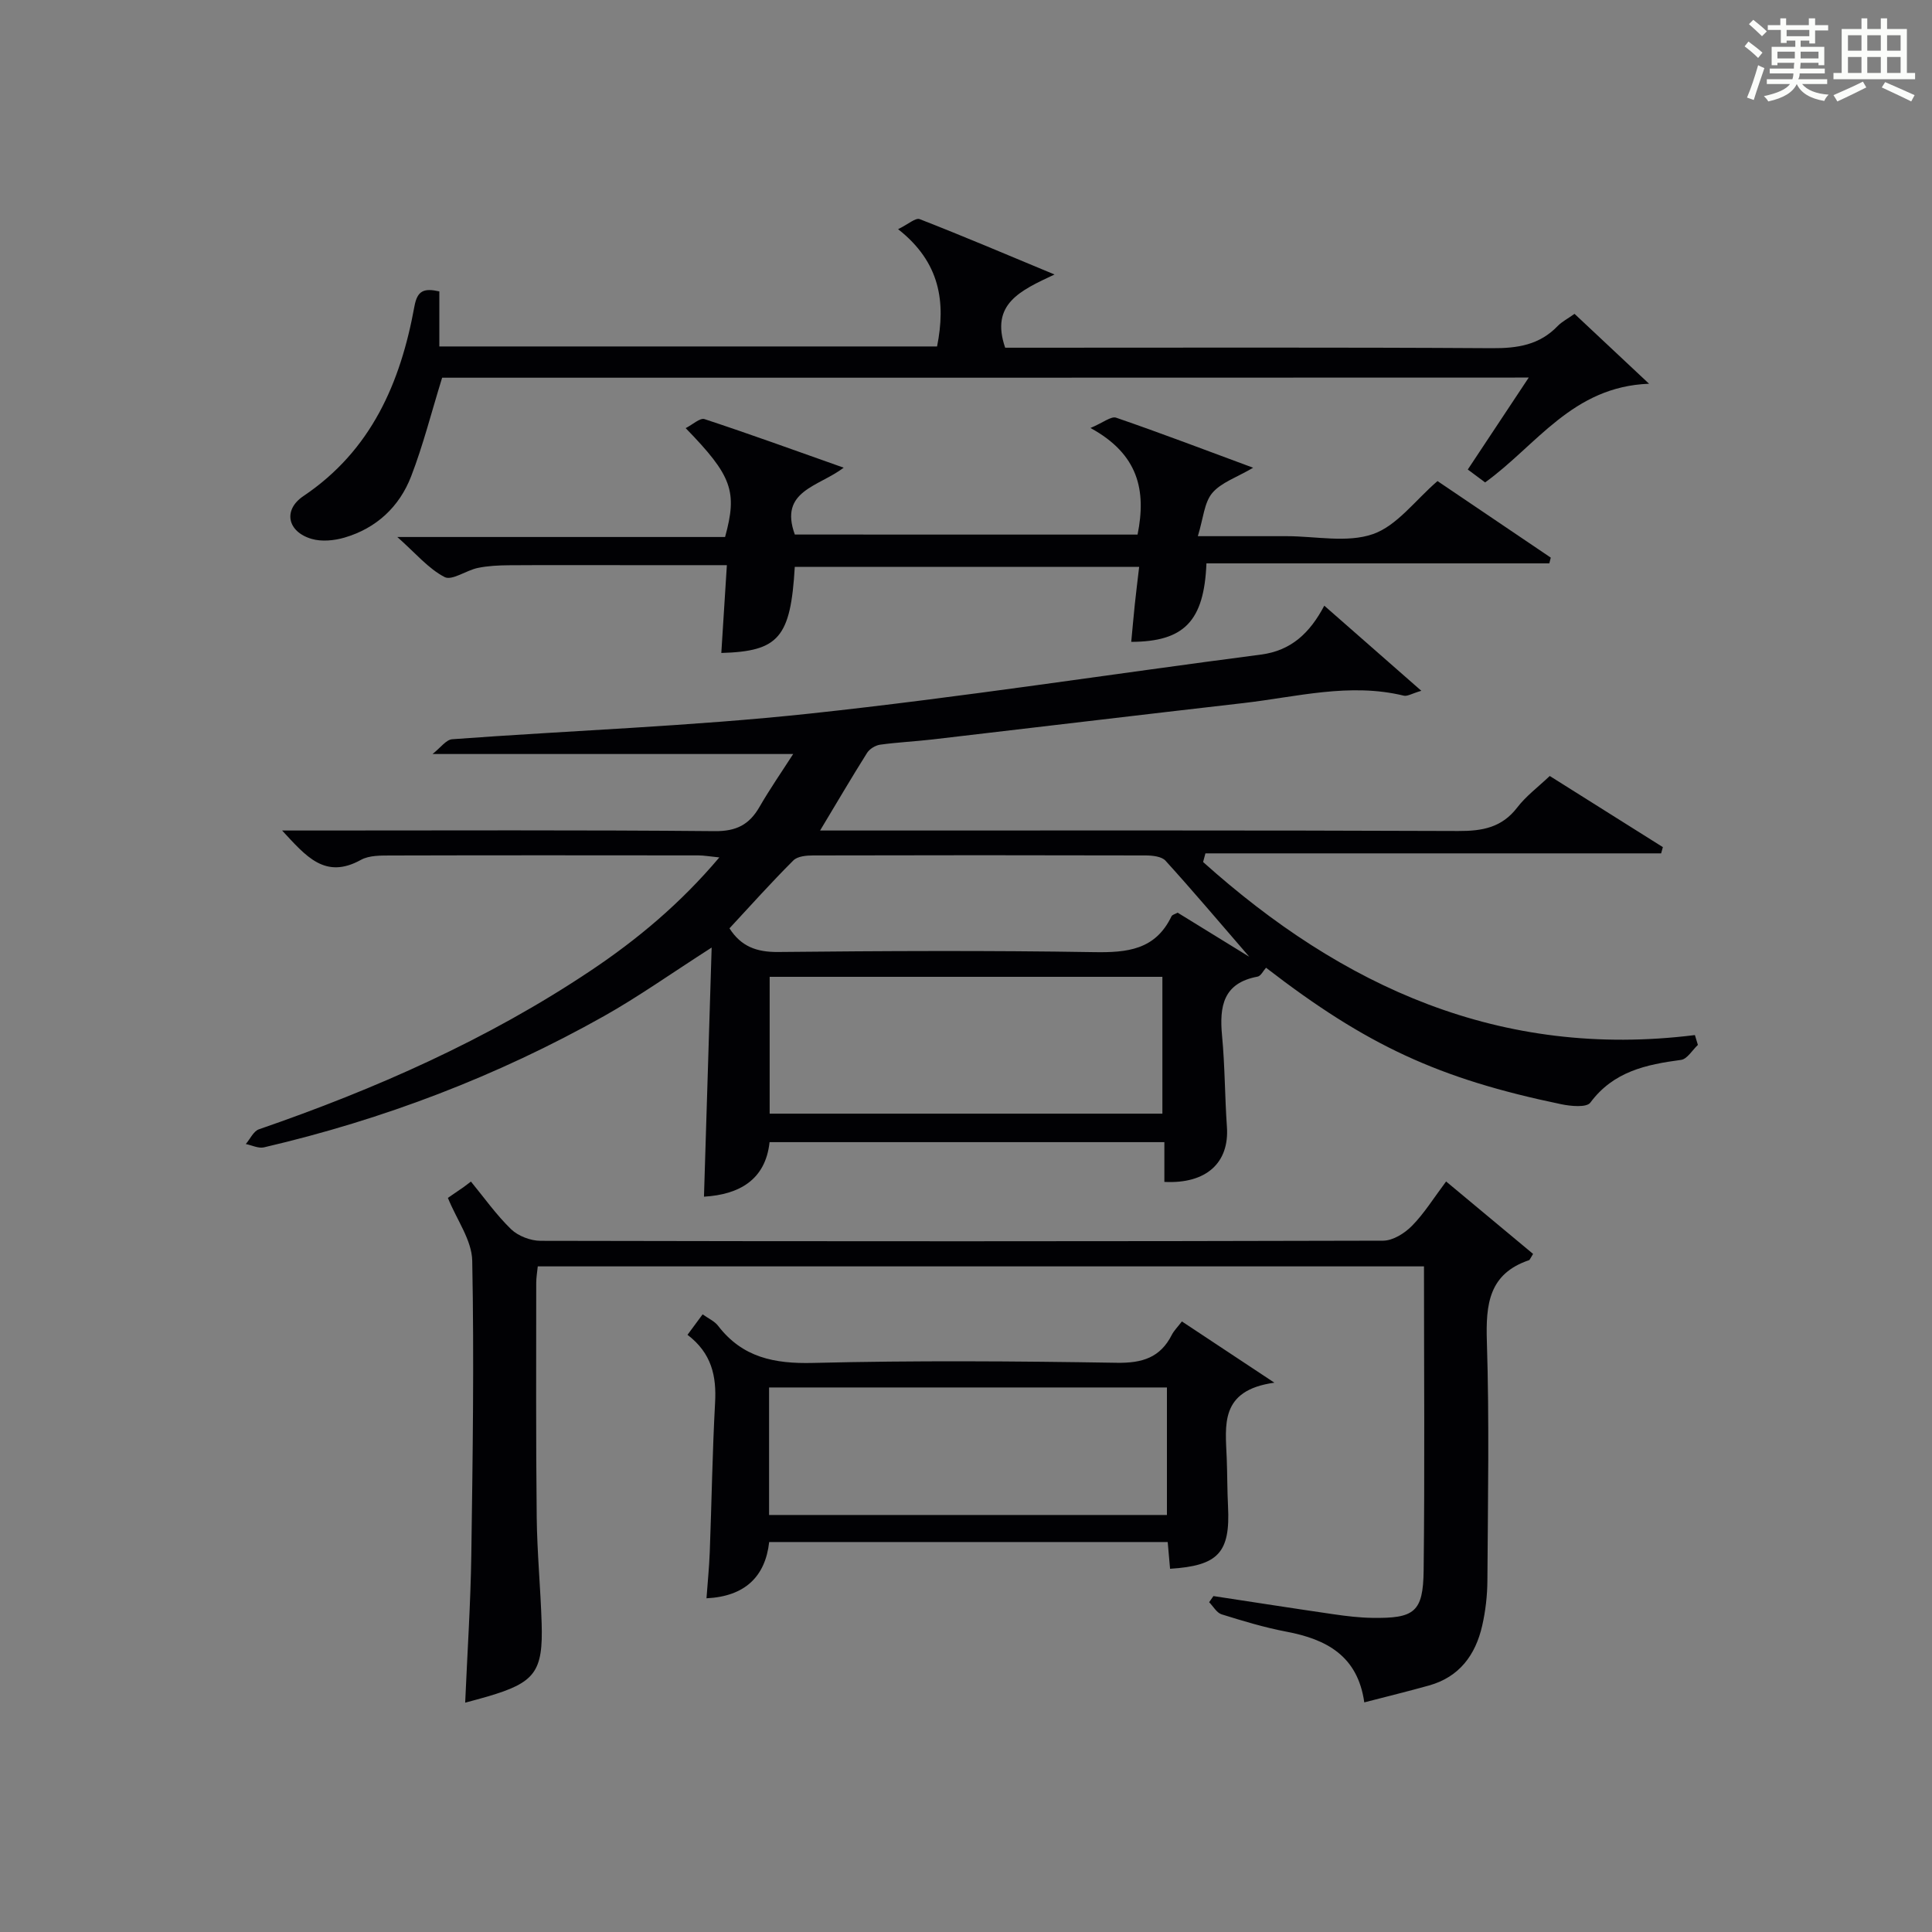
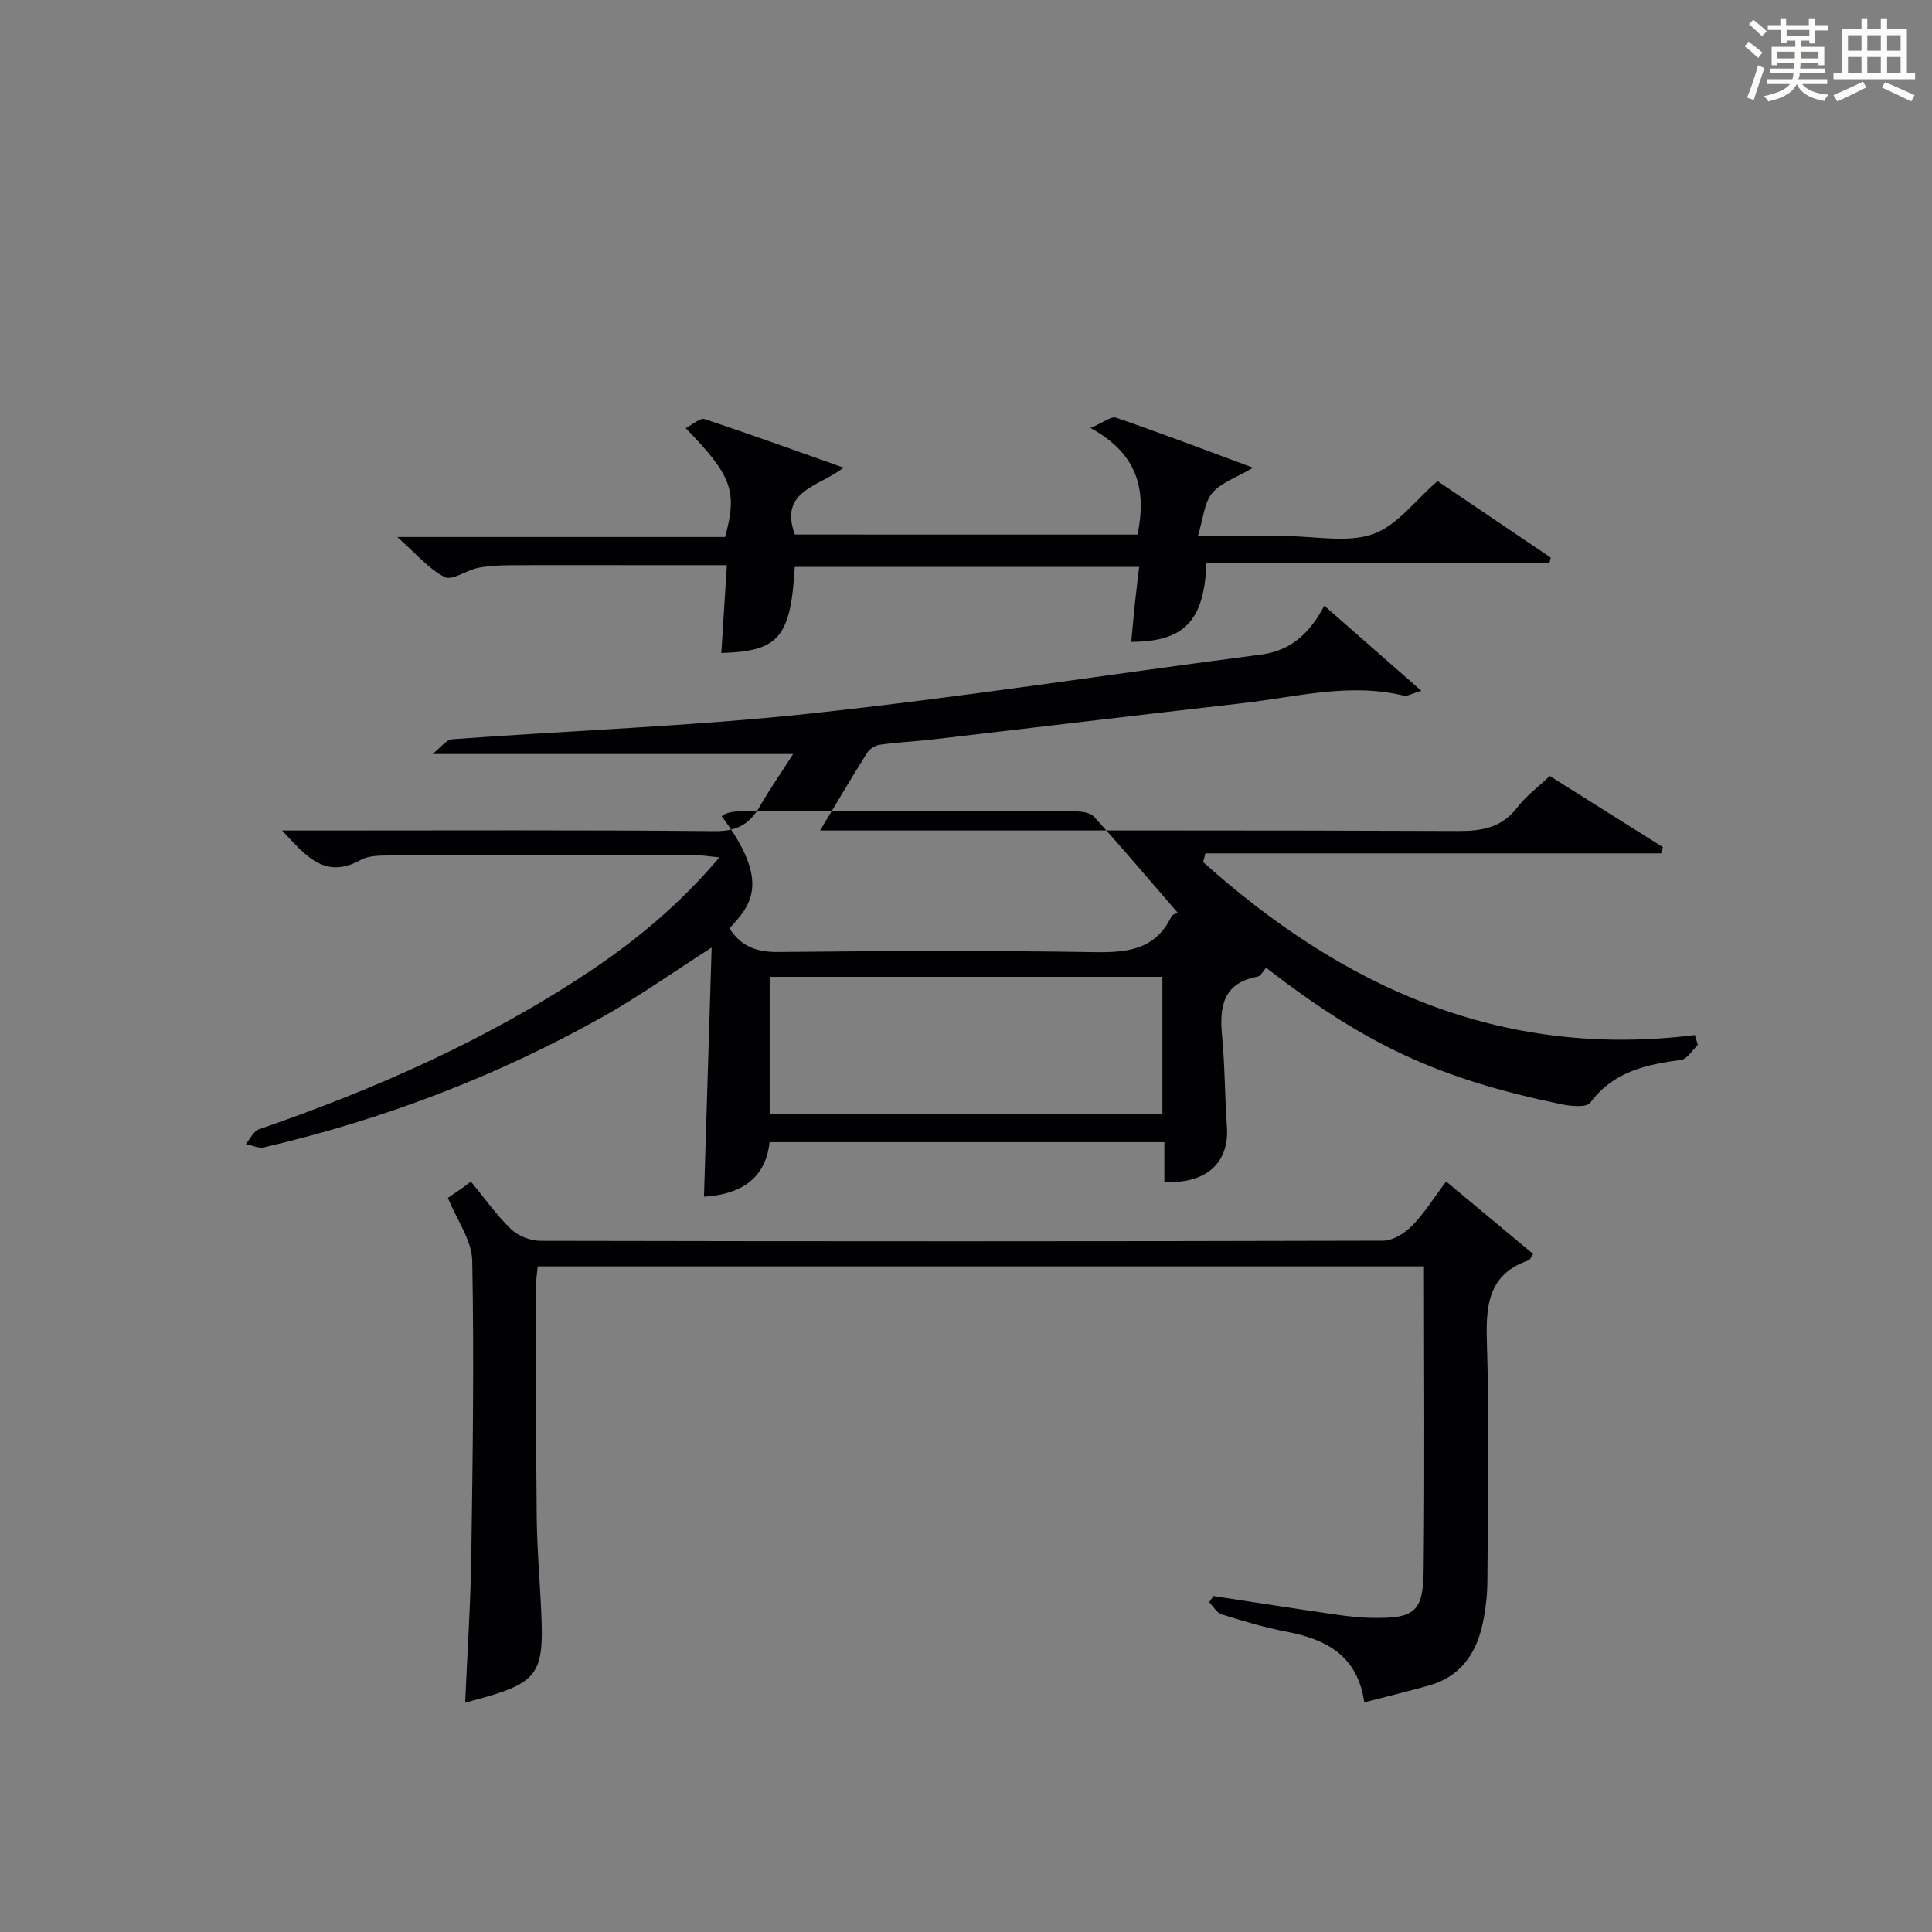
<svg xmlns="http://www.w3.org/2000/svg" version="1.1" id="漢_ZDIC_典" x="0px" y="0px" viewBox="0 0 400 400" style="enable-background:new 0 0 400 400;" xml:space="preserve">
  <rect x="0" y="0" width="400" height="400" fill="#808080" stroke="none" />
  <style type="text/css">
	.st1{fill:#010104;}
	.st0{fill:#fbfcfa;}
</style>
  <g>
    <path class="st0" d="M361.2,9.6l0.8-1c0.9,0.7,1.9,1.4,2.9,2.3L364,12C363,11,362,10.2,361.2,9.6z M361.7,20.2   c0.9-2.1,1.6-4.3,2.3-6.7c0.4,0.2,0.8,0.4,1.3,0.6c-0.7,2.1-1.5,4.3-2.2,6.6L361.7,20.2z M362.1,5l0.9-0.9c1,0.8,2,1.6,2.8,2.4   l-1,1C363.9,6.6,363,5.8,362.1,5z M374.6,3.8h1.2v1.4h2.7v1.1h-2.7v2.7h-1.2V8.4h-1.8v1.3h4.9v3.8h-1.2v-0.5h-3.7   c0,0.4-0.1,0.9-0.1,1.2h5.1v1h-5.2c0,0.5-0.1,0.9-0.3,1.2h6v1h-5.2c1.1,1.3,2.9,2,5.5,2.2c-0.4,0.4-0.7,0.8-0.9,1.3   c-2.9-0.5-4.8-1.6-5.7-3.5H372c-0.8,1.7-2.7,2.9-5.9,3.6c-0.2-0.4-0.6-0.8-0.9-1.1c2.8-0.6,4.6-1.4,5.4-2.5h-4.8v-1h5.3   c0.1-0.3,0.2-0.7,0.2-1.2h-4.9v-1h5c0-0.4,0-0.8,0.1-1.2H368v0.5h-1.2V9.7h4.9V8.4h-1.8v0.5h-1.2V6.2H366V5.2h2.6V3.8h1.2v1.4h4.7   V3.8z M368,12.1h3.6c0-0.4,0-0.9,0-1.4H368V12.1z M369.9,7.5h4.7V6.2h-4.7V7.5z M376.5,10.7h-3.7c0,0.5,0,1,0,1.4h3.7V10.7z" />
    <path class="st0" d="M385.3,3.8h1.3V6h2.8V3.8h1.3V6h4.1v9.1h1.7v1.3h-16.9v-1.3h1.7V6h4.1V3.8z M385.7,16.9l0.7,1.2   c-1.8,0.9-3.8,1.9-6,2.9c-0.2-0.4-0.5-0.8-0.8-1.3C381.9,18.7,383.9,17.8,385.7,16.9z M382.6,10.5h2.8V7.3h-2.8V10.5z M382.6,15.1   h2.8v-3.3h-2.8V15.1z M386.6,10.5h2.8V7.3h-2.8V10.5z M386.6,15.1h2.8v-3.3h-2.8V15.1z M390.3,17c2.1,0.9,4.1,1.8,6.1,2.7l-0.7,1.3   c-2.2-1.1-4.2-2-6.1-2.9L390.3,17z M393.5,7.3h-2.8v3.2h2.8V7.3z M390.7,15.1h2.8v-3.3h-2.8V15.1z" />
-     <path class="st1" d="M249.09,178.47c28.79,25.82,61.59,40.85,101.82,35.83c0.21,0.68,0.41,1.36,0.62,2.04c-1.16,1.08-2.21,2.93-3.49,3.1   c-7.24,0.96-14,2.4-18.78,8.85c-0.78,1.05-4.05,0.74-6.01,0.33c-25.39-5.27-40.32-12.2-61.13-28.26c-0.57,0.62-1.07,1.71-1.75,1.84   c-7.12,1.32-7.93,6.14-7.36,12.2c0.6,6.28,0.57,12.61,1.01,18.91c0.52,7.42-4.26,11.84-12.95,11.39c0-2.6,0-5.22,0-8.23   c-27.28,0-54.19,0-81.74,0c-0.84,7.85-6.34,10.86-13.58,11.29c0.52-16.78,1.03-33.6,1.59-51.58c-8.43,5.4-15.15,10.18-22.3,14.2   c-22.14,12.45-45.67,21.41-70.4,27.17c-1.13,0.26-2.49-0.44-3.75-0.69c0.9-1.05,1.6-2.67,2.72-3.05   c24.14-8.33,47.36-18.59,68.66-32.83c9.69-6.48,18.59-13.91,26.66-23.46c-1.94-0.19-3.16-0.42-4.38-0.42   c-21.17-0.02-42.33-0.04-63.5,0.02c-2.13,0.01-4.58-0.06-6.33,0.91c-7.44,4.11-11.37-0.76-16.31-6.08c2.6,0,4.35,0,6.1,0   c27.83,0,55.66-0.13,83.49,0.13c4.46,0.04,7.13-1.35,9.24-5.01c2.14-3.71,4.58-7.23,6.98-10.96c-24.8,0-49.09,0-74.67,0   c1.65-1.29,2.81-2.97,4.08-3.06c24.71-1.82,49.52-2.68,74.13-5.32c31.19-3.35,62.22-8.17,93.33-12.21   c6.2-0.81,10.08-4.42,13.09-10.12c6.78,5.95,13.07,11.46,20.09,17.62c-1.96,0.57-2.89,1.19-3.63,1.01   c-11.22-2.73-22.16,0.26-33.18,1.53c-21.46,2.46-42.9,5.03-64.35,7.53c-3.63,0.42-7.28,0.59-10.9,1.09   c-0.98,0.14-2.18,0.88-2.7,1.71c-3.17,5.03-6.18,10.17-9.72,16.06c2.23,0,3.95,0,5.66,0c42.16,0,84.33-0.07,126.49,0.1   c4.98,0.02,9-0.71,12.19-4.87c1.8-2.35,4.26-4.18,6.73-6.52c7.82,4.92,15.62,9.83,23.42,14.73c-0.12,0.43-0.24,0.86-0.36,1.29   c-31.45,0-62.9,0-94.35,0C249.42,177.26,249.26,177.87,249.09,178.47z M159.35,202.24c0,9.71,0,18.95,0,28.33   c27.27,0,54.26,0,81.31,0c0-9.61,0-18.85,0-28.33C213.51,202.24,186.62,202.24,159.35,202.24z M151.03,192.2   c2.41,3.77,5.63,4.94,10.06,4.9c21.79-0.22,43.6-0.33,65.39,0.03c6.91,0.12,12.73-0.47,16.06-7.41c0.17-0.35,0.78-0.48,1.28-0.76   c4.63,2.85,9.23,5.68,14.83,9.13c-6.29-7.27-11.71-13.69-17.34-19.89c-0.8-0.88-2.68-1.08-4.06-1.09   c-22.96-0.06-45.92-0.06-68.88,0c-1.4,0-3.25,0.16-4.11,1.03C159.69,182.69,155.39,187.5,151.03,192.2z" />
+     <path class="st1" d="M249.09,178.47c28.79,25.82,61.59,40.85,101.82,35.83c0.21,0.68,0.41,1.36,0.62,2.04c-1.16,1.08-2.21,2.93-3.49,3.1   c-7.24,0.96-14,2.4-18.78,8.85c-0.78,1.05-4.05,0.74-6.01,0.33c-25.39-5.27-40.32-12.2-61.13-28.26c-0.57,0.62-1.07,1.71-1.75,1.84   c-7.12,1.32-7.93,6.14-7.36,12.2c0.6,6.28,0.57,12.61,1.01,18.91c0.52,7.42-4.26,11.84-12.95,11.39c0-2.6,0-5.22,0-8.23   c-27.28,0-54.19,0-81.74,0c-0.84,7.85-6.34,10.86-13.58,11.29c0.52-16.78,1.03-33.6,1.59-51.58c-8.43,5.4-15.15,10.18-22.3,14.2   c-22.14,12.45-45.67,21.41-70.4,27.17c-1.13,0.26-2.49-0.44-3.75-0.69c0.9-1.05,1.6-2.67,2.72-3.05   c24.14-8.33,47.36-18.59,68.66-32.83c9.69-6.48,18.59-13.91,26.66-23.46c-1.94-0.19-3.16-0.42-4.38-0.42   c-21.17-0.02-42.33-0.04-63.5,0.02c-2.13,0.01-4.58-0.06-6.33,0.91c-7.44,4.11-11.37-0.76-16.31-6.08c2.6,0,4.35,0,6.1,0   c27.83,0,55.66-0.13,83.49,0.13c4.46,0.04,7.13-1.35,9.24-5.01c2.14-3.71,4.58-7.23,6.98-10.96c-24.8,0-49.09,0-74.67,0   c1.65-1.29,2.81-2.97,4.08-3.06c24.71-1.82,49.52-2.68,74.13-5.32c31.19-3.35,62.22-8.17,93.33-12.21   c6.2-0.81,10.08-4.42,13.09-10.12c6.78,5.95,13.07,11.46,20.09,17.62c-1.96,0.57-2.89,1.19-3.63,1.01   c-11.22-2.73-22.16,0.26-33.18,1.53c-21.46,2.46-42.9,5.03-64.35,7.53c-3.63,0.42-7.28,0.59-10.9,1.09   c-0.98,0.14-2.18,0.88-2.7,1.71c-3.17,5.03-6.18,10.17-9.72,16.06c2.23,0,3.95,0,5.66,0c42.16,0,84.33-0.07,126.49,0.1   c4.98,0.02,9-0.71,12.19-4.87c1.8-2.35,4.26-4.18,6.73-6.52c7.82,4.92,15.62,9.83,23.42,14.73c-0.12,0.43-0.24,0.86-0.36,1.29   c-31.45,0-62.9,0-94.35,0C249.42,177.26,249.26,177.87,249.09,178.47z M159.35,202.24c0,9.71,0,18.95,0,28.33   c27.27,0,54.26,0,81.31,0c0-9.61,0-18.85,0-28.33C213.51,202.24,186.62,202.24,159.35,202.24z M151.03,192.2   c2.41,3.77,5.63,4.94,10.06,4.9c21.79-0.22,43.6-0.33,65.39,0.03c6.91,0.12,12.73-0.47,16.06-7.41c0.17-0.35,0.78-0.48,1.28-0.76   c-6.29-7.27-11.71-13.69-17.34-19.89c-0.8-0.88-2.68-1.08-4.06-1.09   c-22.96-0.06-45.92-0.06-68.88,0c-1.4,0-3.25,0.16-4.11,1.03C159.69,182.69,155.39,187.5,151.03,192.2z" />
    <path class="st1" d="M294.82,262.19c-61.33,0-122.25,0-183.48,0c-0.12,1.21-0.32,2.32-0.32,3.42c0,16.16-0.08,32.32,0.1,48.48   c0.08,7.31,0.79,14.61,1.02,21.93c0.32,10.12-1.38,12.34-11.18,15.22c-1.42,0.42-2.86,0.79-4.65,1.28   c0.45-10.42,1.12-20.47,1.27-30.54c0.29-20.32,0.59-40.65,0.19-60.96c-0.08-4.25-3.19-8.44-5.04-13.01c0.67-0.46,2-1.37,3.32-2.28   c0.48-0.37,0.96-0.73,1.45-1.1c2.74,3.33,5.25,6.9,8.33,9.88c1.47,1.41,4.03,2.38,6.09,2.39c58.15,0.12,116.3,0.13,174.45-0.03   c2.03-0.01,4.46-1.54,5.97-3.08c2.54-2.58,4.48-5.74,7.06-9.18c6.16,5.13,12.14,10.11,18.01,15c-0.64,1.02-0.7,1.25-0.82,1.29   c-8.35,2.81-8.99,9.14-8.75,16.83c0.52,16.48,0.21,32.99,0.11,49.48c-0.02,3.13-0.38,6.32-1.08,9.38   c-1.38,6.05-4.72,10.61-11,12.37c-4.29,1.2-8.62,2.26-13.41,3.5c-1.36-9.64-7.83-13.07-16.12-14.64c-4.54-0.86-9-2.21-13.42-3.59   c-1.02-0.32-1.73-1.65-2.58-2.51c0.3-0.42,0.59-0.85,0.89-1.27c8.3,1.26,16.6,2.56,24.92,3.77c2.63,0.38,5.28,0.7,7.93,0.74   c8.77,0.14,10.56-1.18,10.67-9.79C294.99,304.36,294.82,283.55,294.82,262.19z" />
-     <path class="st1" d="M91.54,78.2c-2.24,7.23-3.93,13.97-6.41,20.4c-2.44,6.33-7.21,10.78-13.83,12.71c-2.13,0.62-4.71,0.87-6.79,0.26   c-5.01-1.47-5.97-5.99-1.68-8.87c14.05-9.45,20.09-23.46,22.97-39.26c0.6-3.29,1.96-3.82,5.16-3.11c0,3.63,0,7.39,0,11.4   c34.58,0,68.67,0,103.05,0c1.82-9.14,0.69-17.41-8.07-24.28c2.06-1,3.61-2.41,4.47-2.08c8.89,3.46,17.67,7.2,27.92,11.46   c-7.14,3.35-13.33,6.11-10.22,15.16c1.36,0,3.11,0,4.85,0c31.99,0,63.98-0.1,95.96,0.1c5.27,0.03,9.81-0.67,13.57-4.58   c0.89-0.92,2.1-1.53,3.5-2.53c4.89,4.59,9.69,9.09,15.43,14.47c-15.87,0.59-23.26,12.72-33.94,20.43   c-1.01-0.75-2.15-1.59-3.59-2.67c4.18-6.3,8.25-12.44,12.62-19.04C240.91,78.2,166,78.2,91.54,78.2z" />
    <path class="st1" d="M235.52,110.68c1.84-9.14,0.2-16.64-9.75-22.07c2.66-1.12,4.28-2.49,5.32-2.13c9.21,3.17,18.32,6.64,28.36,10.36   c-3.42,2.02-6.63,3.05-8.47,5.24c-1.67,1.99-1.84,5.23-2.98,8.93c6.23,0,11.31,0,16.4,0c0.67,0,1.33,0,2,0   c6,0,12.5,1.43,17.85-0.43c4.98-1.73,8.73-6.98,13.37-10.98c7.63,5.16,15.54,10.51,23.45,15.85c-0.1,0.4-0.2,0.79-0.3,1.19   c-23.68,0-47.35,0-70.99,0c-0.48,11.97-4.62,16.21-15.57,16.25c0.25-2.6,0.47-5.18,0.74-7.76c0.26-2.47,0.57-4.93,0.9-7.76   c-23.91,0-47.61,0-71.3,0c-0.86,14.62-3.29,17.48-15.21,17.82c0.37-5.87,0.74-11.72,1.15-18.18c-6.94,0-13.55,0-20.16,0   c-8.33,0-16.66-0.04-24.99,0.02c-2.15,0.02-4.34,0.12-6.44,0.56c-2.38,0.5-5.33,2.68-6.86,1.88c-3.36-1.75-5.98-4.92-9.78-8.29   c23.49,0,45.73,0,67.86,0c2.59-9.44,1.45-12.66-8.16-22.54c1.46-0.74,2.97-2.17,3.9-1.87c9.4,3.1,18.71,6.48,28.82,10.06   c-5.24,3.98-13.43,4.75-10.12,13.84C187.93,110.68,211.66,110.68,235.52,110.68z" />
-     <path class="st1" d="M142.34,276.36c1.22-1.64,2.08-2.82,3.13-4.24c1.18,0.85,2.47,1.41,3.21,2.38c5.04,6.56,11.64,7.88,19.66,7.68   c20.96-0.52,41.94-0.37,62.91-0.03c5.24,0.08,8.96-1.06,11.36-5.78c0.44-0.87,1.18-1.59,2.09-2.78   c5.94,3.93,11.76,7.78,19.15,12.68c-11.4,1.58-10.13,8.83-9.87,15.62c0.13,3.32,0.1,6.66,0.27,9.98c0.48,9.58-1.99,12.3-12,12.93   c-0.16-1.77-0.31-3.55-0.49-5.54c-27.4,0-54.66,0-82.51,0c-0.8,7.15-5.01,11.26-12.98,11.65c0.23-3.21,0.56-6.4,0.68-9.61   c0.39-10.29,0.54-20.6,1.1-30.88C148.36,284.91,147.34,280.16,142.34,276.36z M159.23,313.66c27.75,0,55.12,0,82.37,0   c0-9.06,0-17.78,0-26.4c-27.65,0-54.89,0-82.37,0C159.23,296.1,159.23,304.69,159.23,313.66z" />
  </g>
</svg>